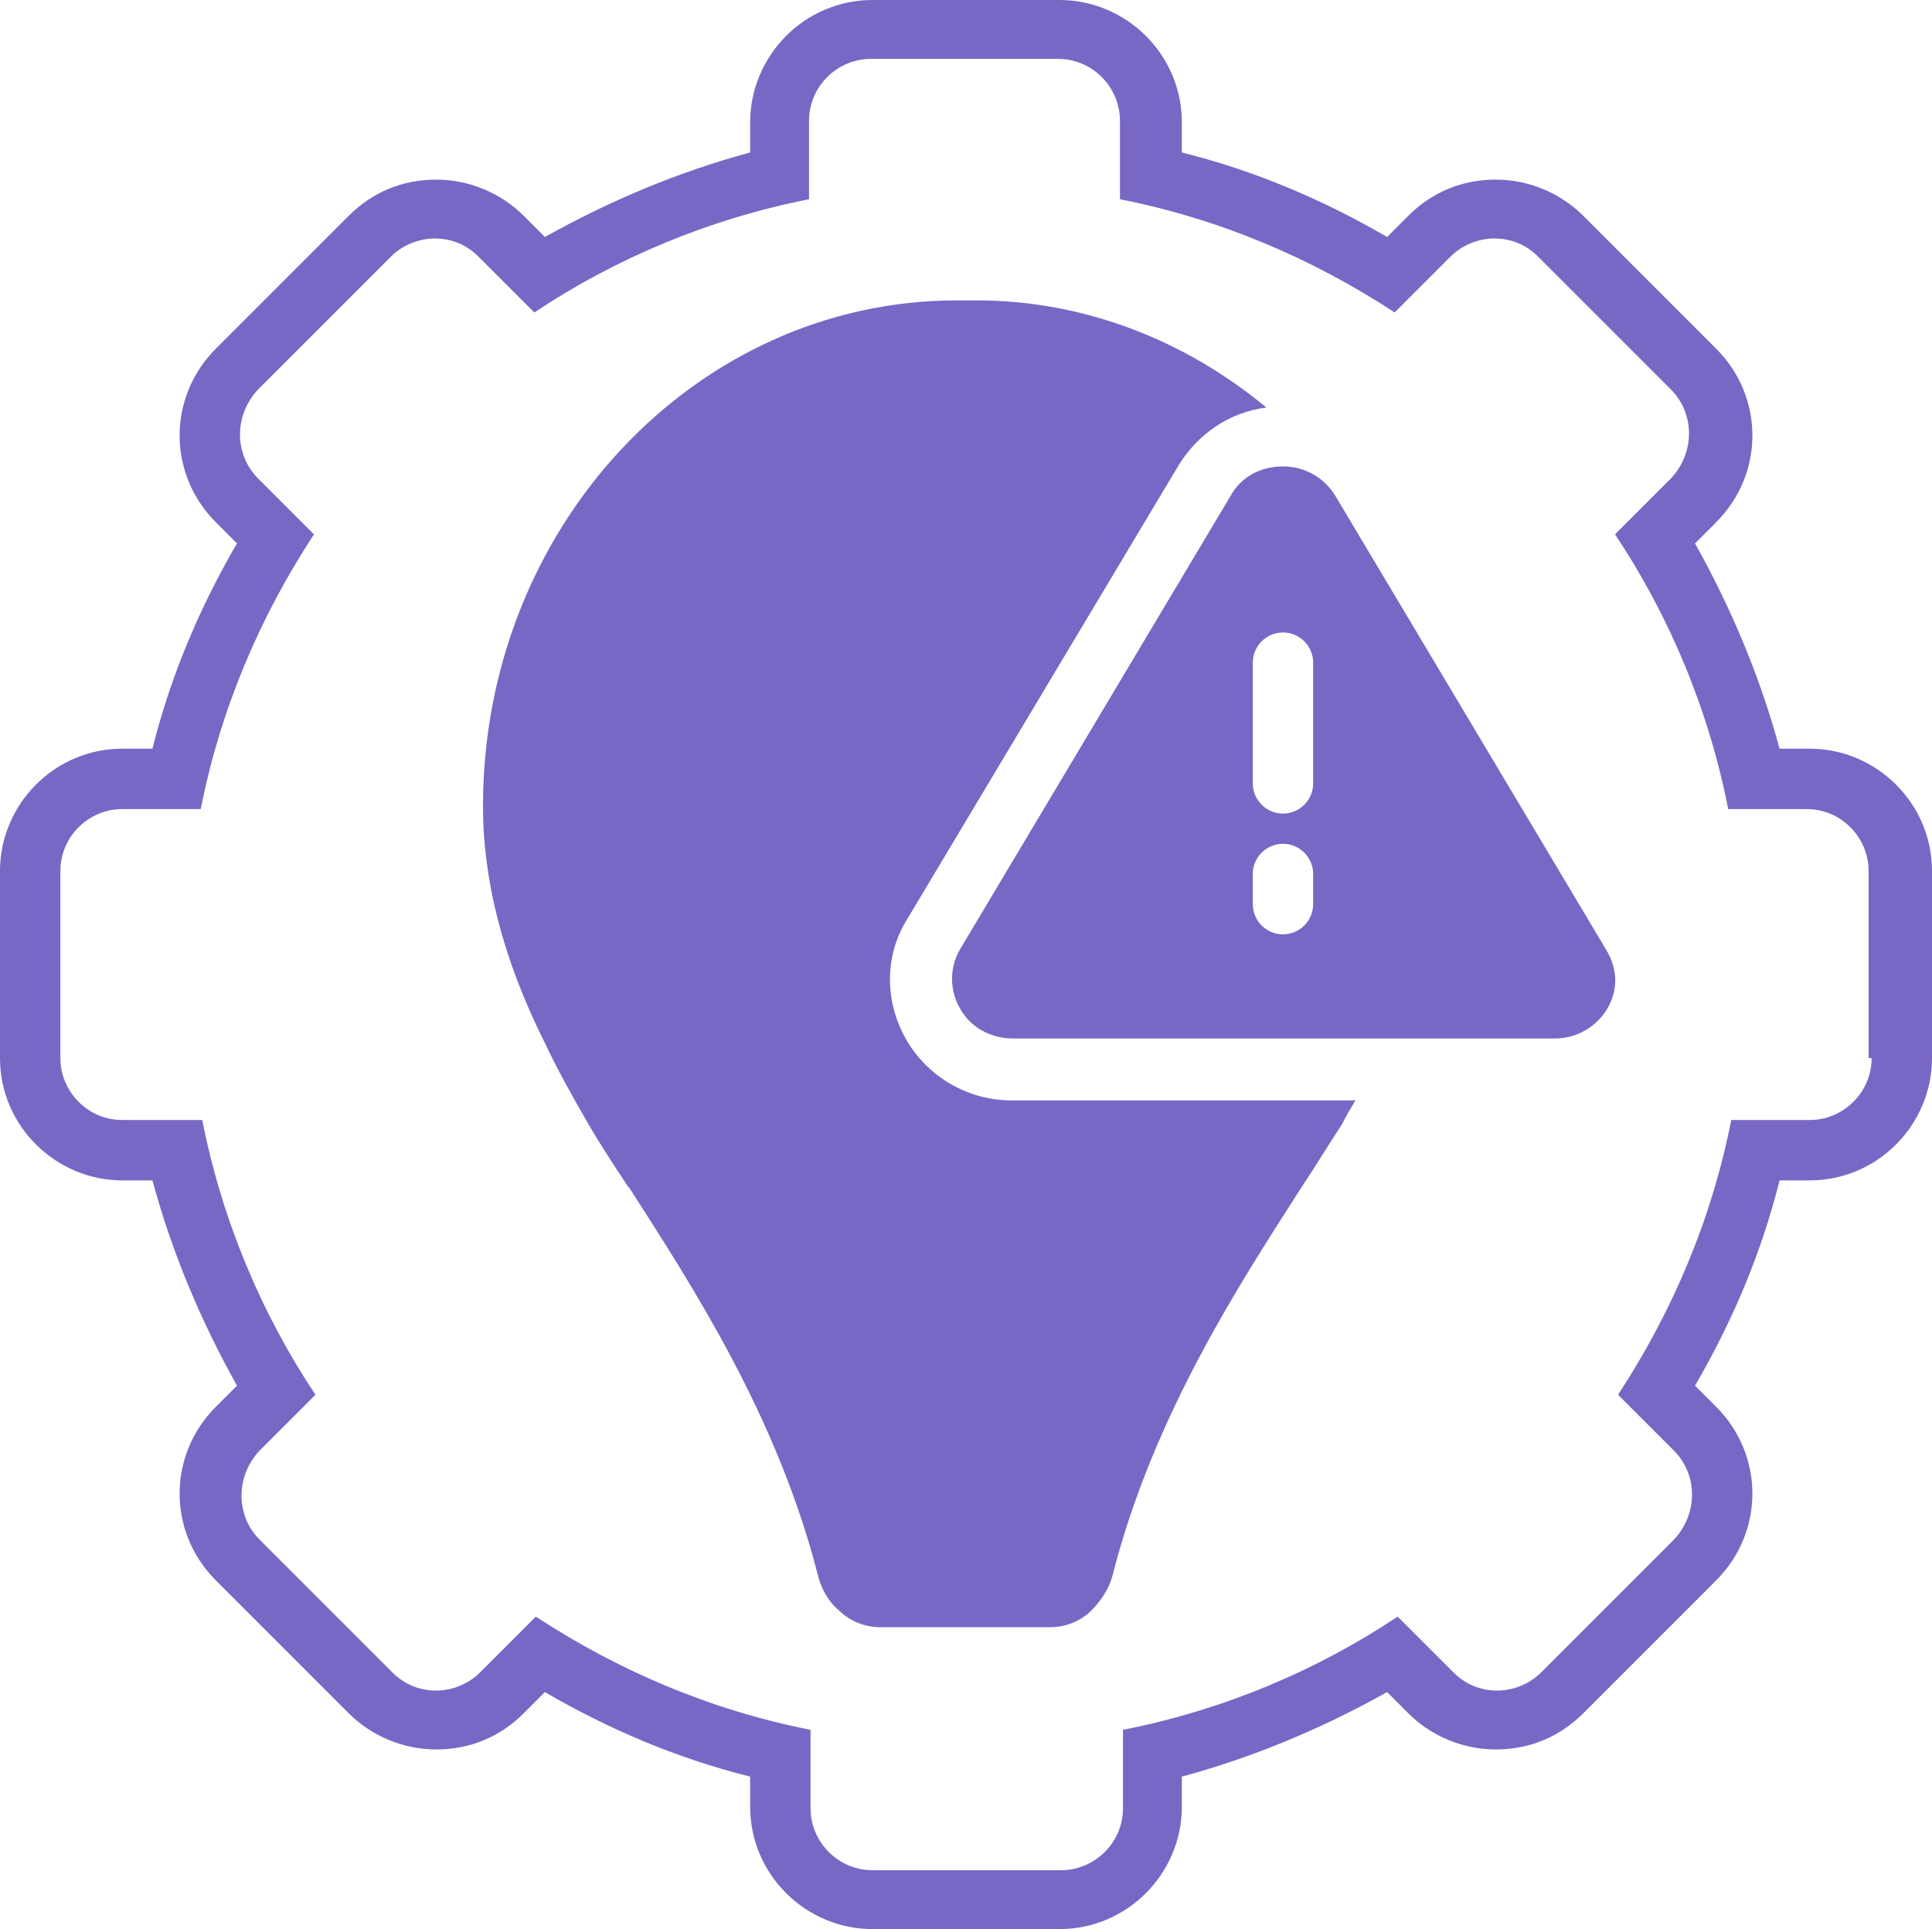
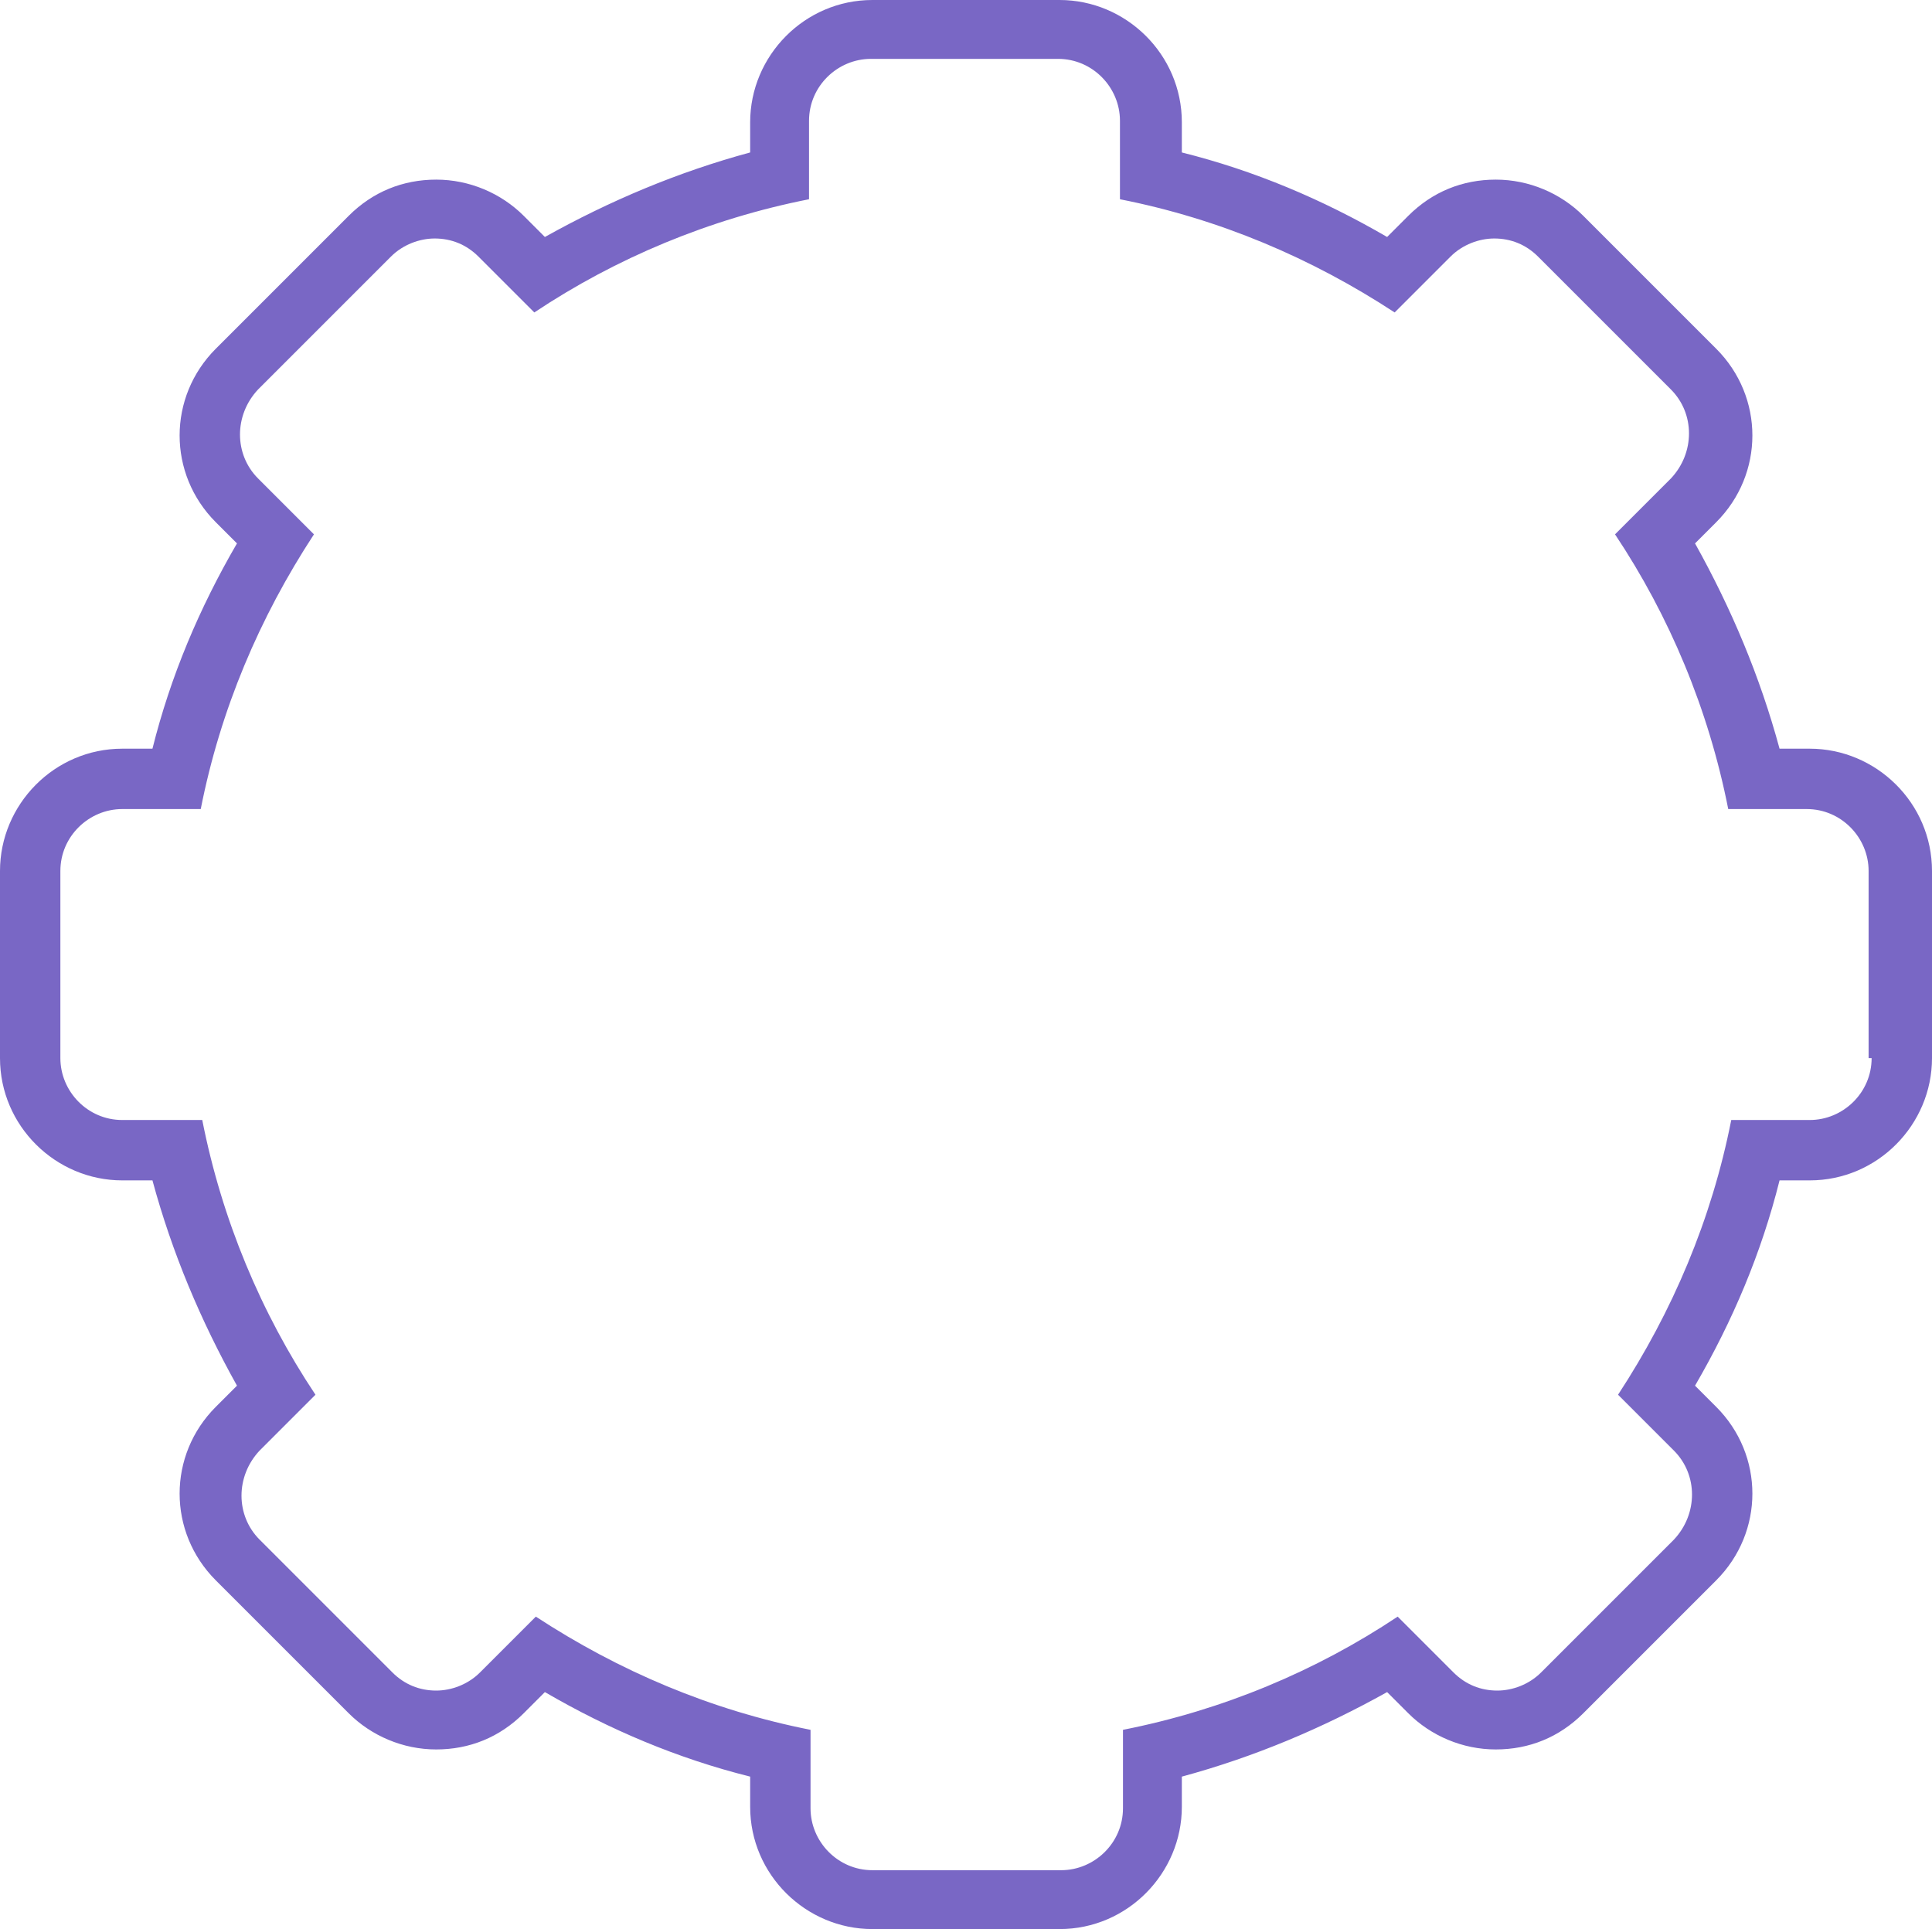
<svg xmlns="http://www.w3.org/2000/svg" fill="#7967c5" height="127.8" preserveAspectRatio="xMidYMid meet" version="1" viewBox="-0.0 0.1 128.0 127.8" width="128" zoomAndPan="magnify">
  <g id="change1_1">
    <path d="M119.9,49.7h-2c-1.3-4.8-3.2-9.3-5.6-13.6l1.4-1.4c3.2-3.2,3.2-8.3,0-11.5l-8.8-8.8c-1.5-1.5-3.6-2.4-5.8-2.4 c-2.2,0-4.2,0.8-5.8,2.4l-1.4,1.4c-4.3-2.5-8.8-4.4-13.6-5.6v-2c0-4.5-3.7-8.1-8.1-8.1H57.8c-4.5,0-8.1,3.7-8.1,8.1v2 c-4.8,1.3-9.3,3.2-13.6,5.6l-1.4-1.4c-1.5-1.5-3.6-2.4-5.8-2.4c-2.2,0-4.2,0.8-5.8,2.4l-8.8,8.8c-3.2,3.2-3.2,8.3,0,11.5l1.4,1.4 c-2.5,4.3-4.4,8.8-5.6,13.6h-2c-4.5,0-8.1,3.7-8.1,8.1v12.4c0,4.5,3.7,8.1,8.1,8.1h2c1.3,4.8,3.2,9.3,5.6,13.6l-1.4,1.4 c-3.2,3.2-3.2,8.3,0,11.5l8.8,8.8c1.5,1.5,3.6,2.4,5.8,2.4c2.2,0,4.2-0.8,5.8-2.4l1.4-1.4c4.3,2.5,8.8,4.4,13.6,5.6v2 c0,4.5,3.7,8.1,8.1,8.1h12.4c4.5,0,8.1-3.7,8.1-8.1v-2c4.8-1.3,9.3-3.2,13.6-5.6l1.4,1.4c1.5,1.5,3.6,2.4,5.8,2.4s4.2-0.8,5.8-2.4 l8.8-8.8c3.2-3.2,3.2-8.3,0-11.5l-1.4-1.4c2.5-4.3,4.4-8.8,5.6-13.6h2c4.5,0,8.1-3.7,8.1-8.1V57.8C128,53.3,124.3,49.7,119.9,49.7z M124,70.2c0,2.3-1.9,4.1-4.1,4.1h-5.2c-1.3,6.6-3.9,12.7-7.5,18.2l3.7,3.7c1.6,1.6,1.6,4.2,0,5.9l-8.8,8.8 c-0.8,0.8-1.9,1.2-2.9,1.2c-1.1,0-2.1-0.4-2.9-1.2l-3.7-3.7c-5.4,3.6-11.6,6.2-18.2,7.5v5.2c0,2.3-1.9,4.1-4.1,4.1H57.8 c-2.3,0-4.1-1.9-4.1-4.1v-5.2c-6.6-1.3-12.7-3.9-18.2-7.5l-3.7,3.7c-0.8,0.8-1.9,1.2-2.9,1.2c-1.1,0-2.1-0.4-2.9-1.2l-8.8-8.8 c-1.6-1.6-1.6-4.2,0-5.9l3.7-3.7c-3.6-5.4-6.2-11.6-7.5-18.2H8.1c-2.3,0-4.1-1.9-4.1-4.1V57.8c0-2.3,1.9-4.1,4.1-4.1h5.2 c1.3-6.6,3.9-12.7,7.5-18.2l-3.7-3.7c-1.6-1.6-1.6-4.2,0-5.9l8.8-8.8c0.8-0.8,1.9-1.2,2.9-1.2c1.1,0,2.1,0.4,2.9,1.2l3.7,3.7 c5.4-3.6,11.6-6.2,18.2-7.5V8.1c0-2.3,1.9-4.1,4.1-4.1h12.4c2.3,0,4.1,1.9,4.1,4.1v5.2c6.6,1.3,12.7,3.9,18.2,7.5l3.7-3.7 c0.8-0.8,1.9-1.2,2.9-1.2c1.1,0,2.1,0.4,2.9,1.2l8.8,8.8c1.6,1.6,1.6,4.2,0,5.9l-3.7,3.7c3.6,5.4,6.2,11.6,7.5,18.2h5.2 c2.3,0,4.1,1.9,4.1,4.1V70.2z" fill="inherit" />
  </g>
  <g id="change1_2">
-     <path d="M106.4,63L88.5,33c-0.7-1.2-2-2-3.5-2s-2.8,0.7-3.5,2L63.6,63c-0.7,1.2-0.7,2.7,0,3.9c0.7,1.3,2.1,2,3.5,2H103 c1.5,0,2.8-0.8,3.5-2C107.2,65.7,107.2,64.3,106.4,63L106.4,63z M87,60c0,1.1-0.9,2-2,2s-2-0.9-2-2v-2c0-1.1,0.9-2,2-2s2,0.9,2,2V60 z M87,52c0,1.1-0.9,2-2,2s-2-0.9-2-2v-8c0-1.1,0.9-2,2-2s2,0.9,2,2V52z" fill="inherit" />
-   </g>
+     </g>
  <g id="change1_3">
-     <path d="M67,73c-2.9,0-5.6-1.6-7-4.1c-1.4-2.5-1.4-5.5,0.1-7.9l18-30.1c1.3-2.1,3.4-3.5,5.8-3.8c-5.3-4.4-12-7.1-19.2-7.1h-1.3 C46.1,20,32,35,32,53.5c0,4.9,1.3,10.1,4.1,15.7c0.8,1.7,1.8,3.5,2.9,5.4c0.7,1.2,1.6,2.6,2.6,4.1l0.1,0.1 c4.1,6.4,9.8,15.1,12.5,25.7c0.3,1.2,1,2,1.4,2.3c0.7,0.7,1.7,1.1,2.7,1.1h11.3c1,0,2-0.4,2.7-1.1c0.4-0.4,1.1-1.2,1.4-2.3 c2.7-10.6,8.4-19.3,12.5-25.7c1-1.5,1.9-3,2.7-4.2c0.3-0.6,0.6-1.1,0.9-1.6h-2.8H67z" fill="inherit" />
-   </g>
+     </g>
</svg>